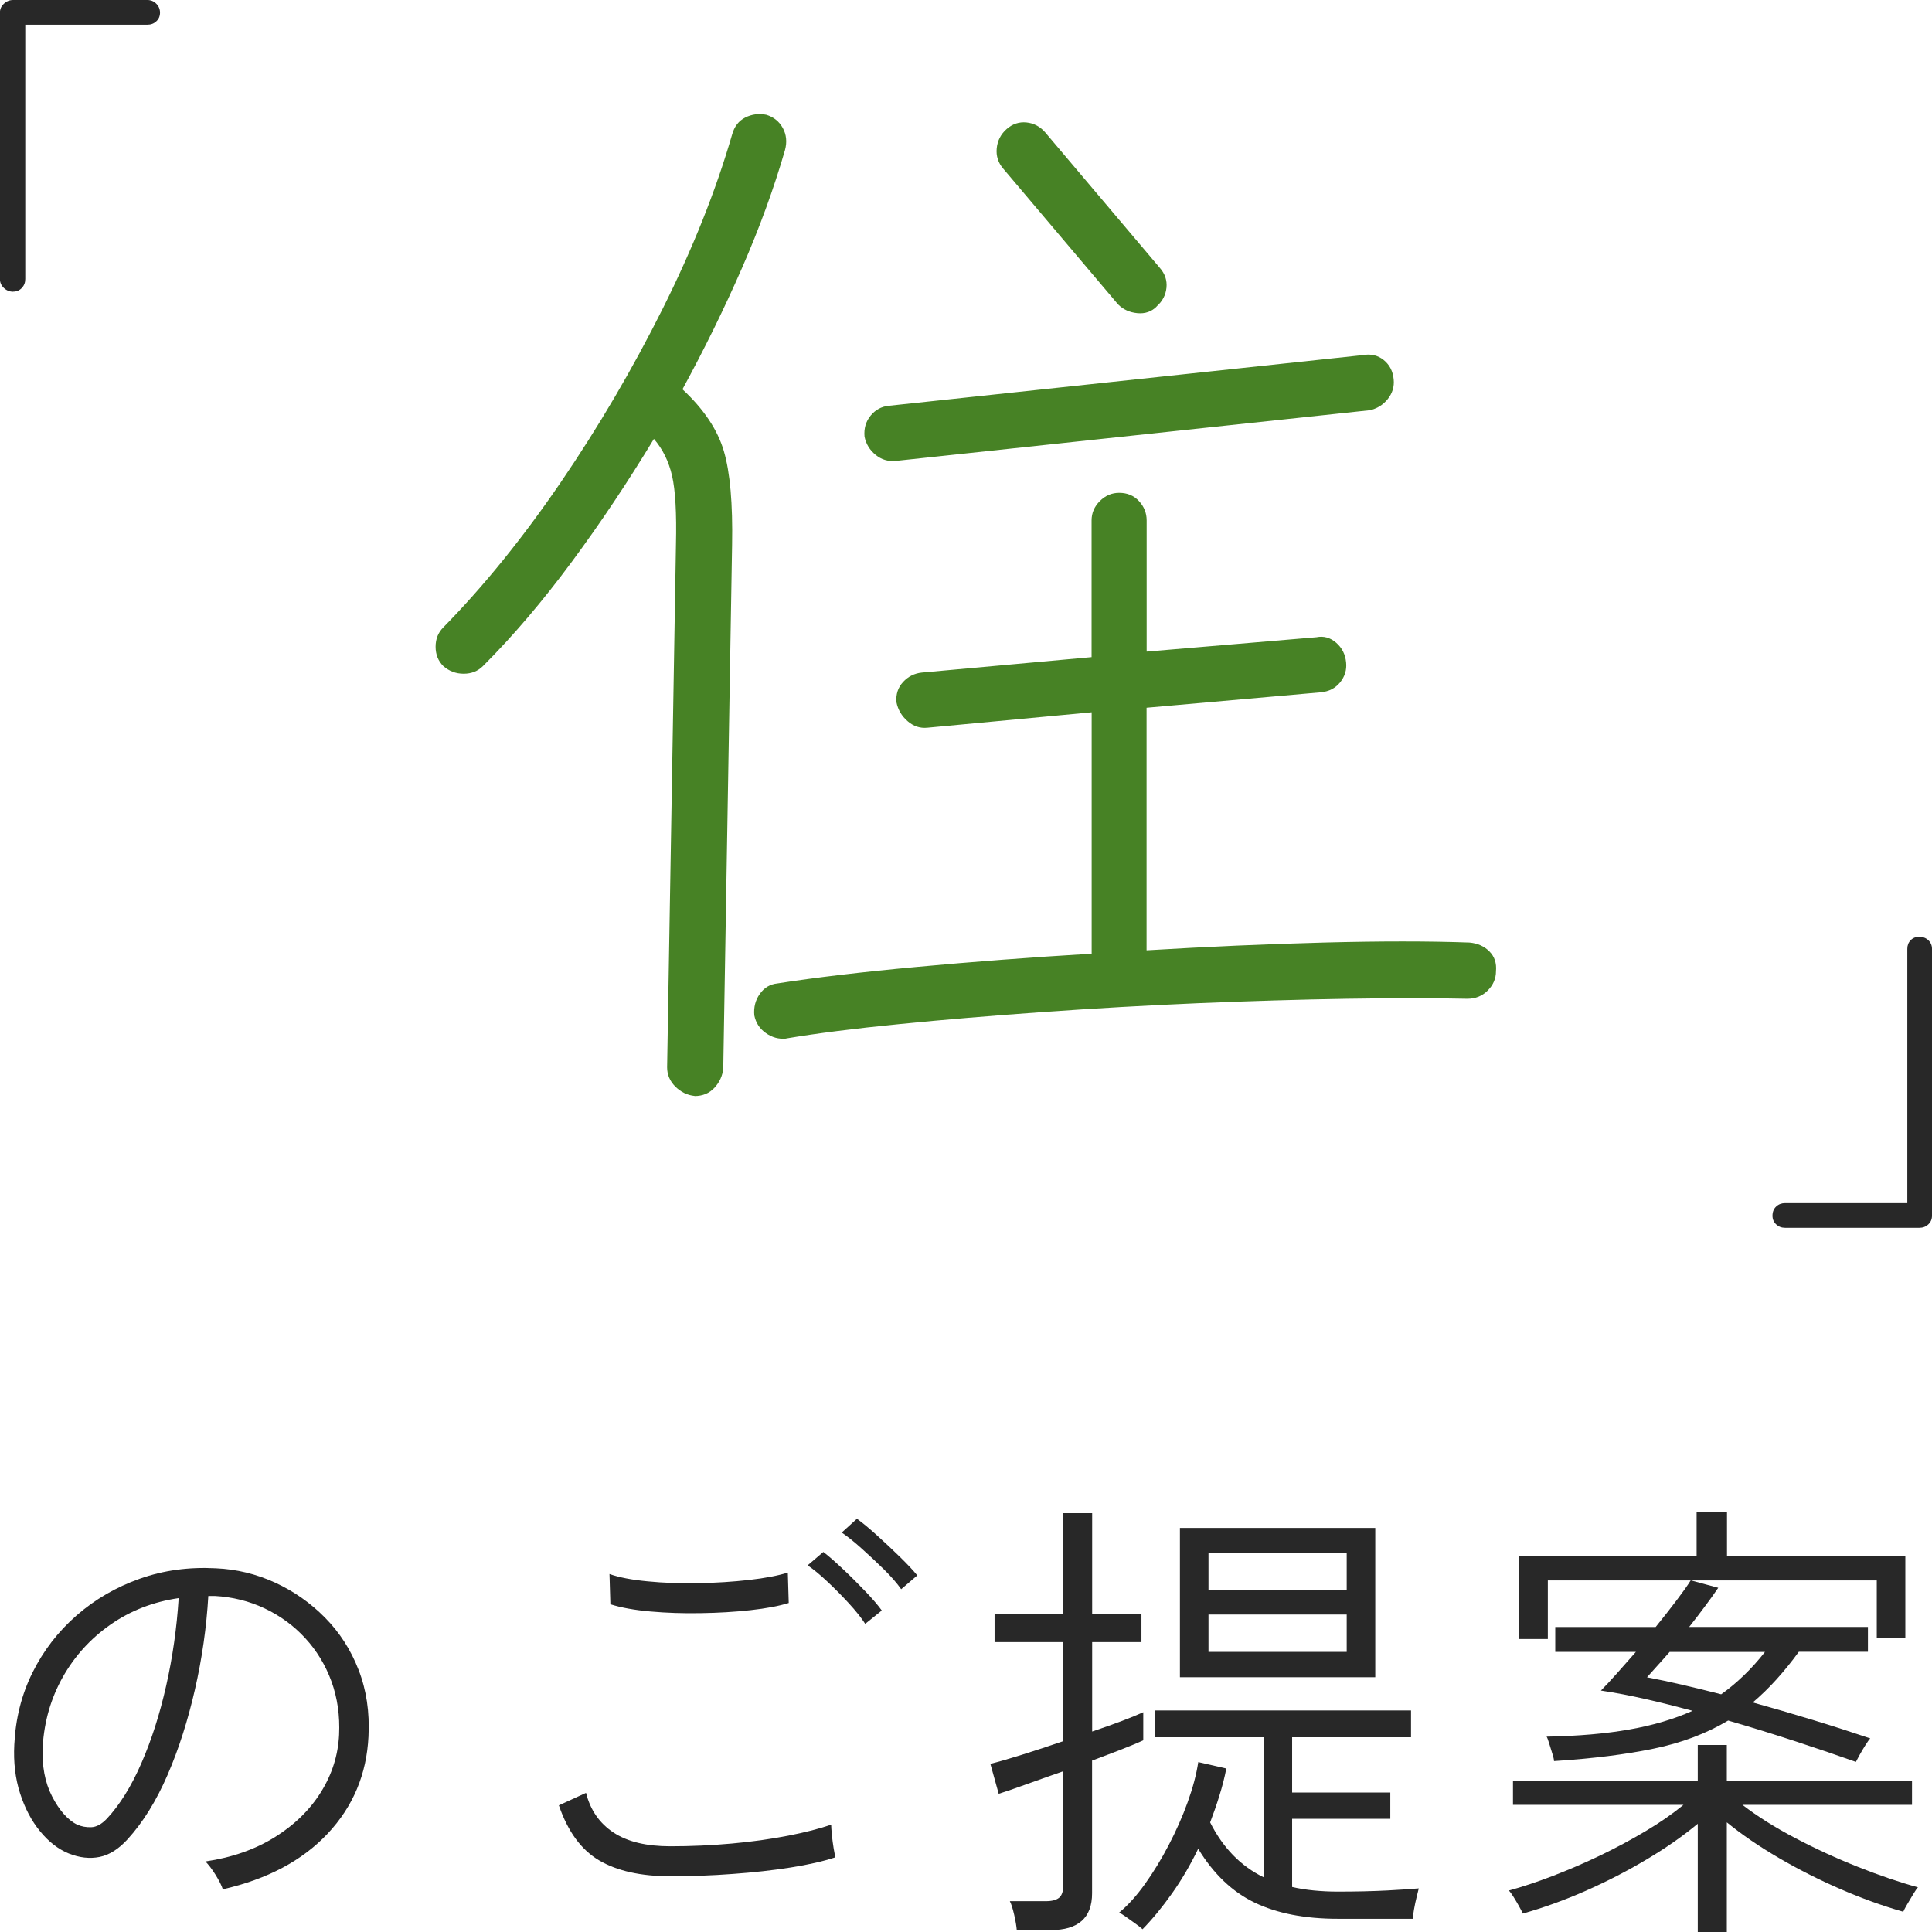
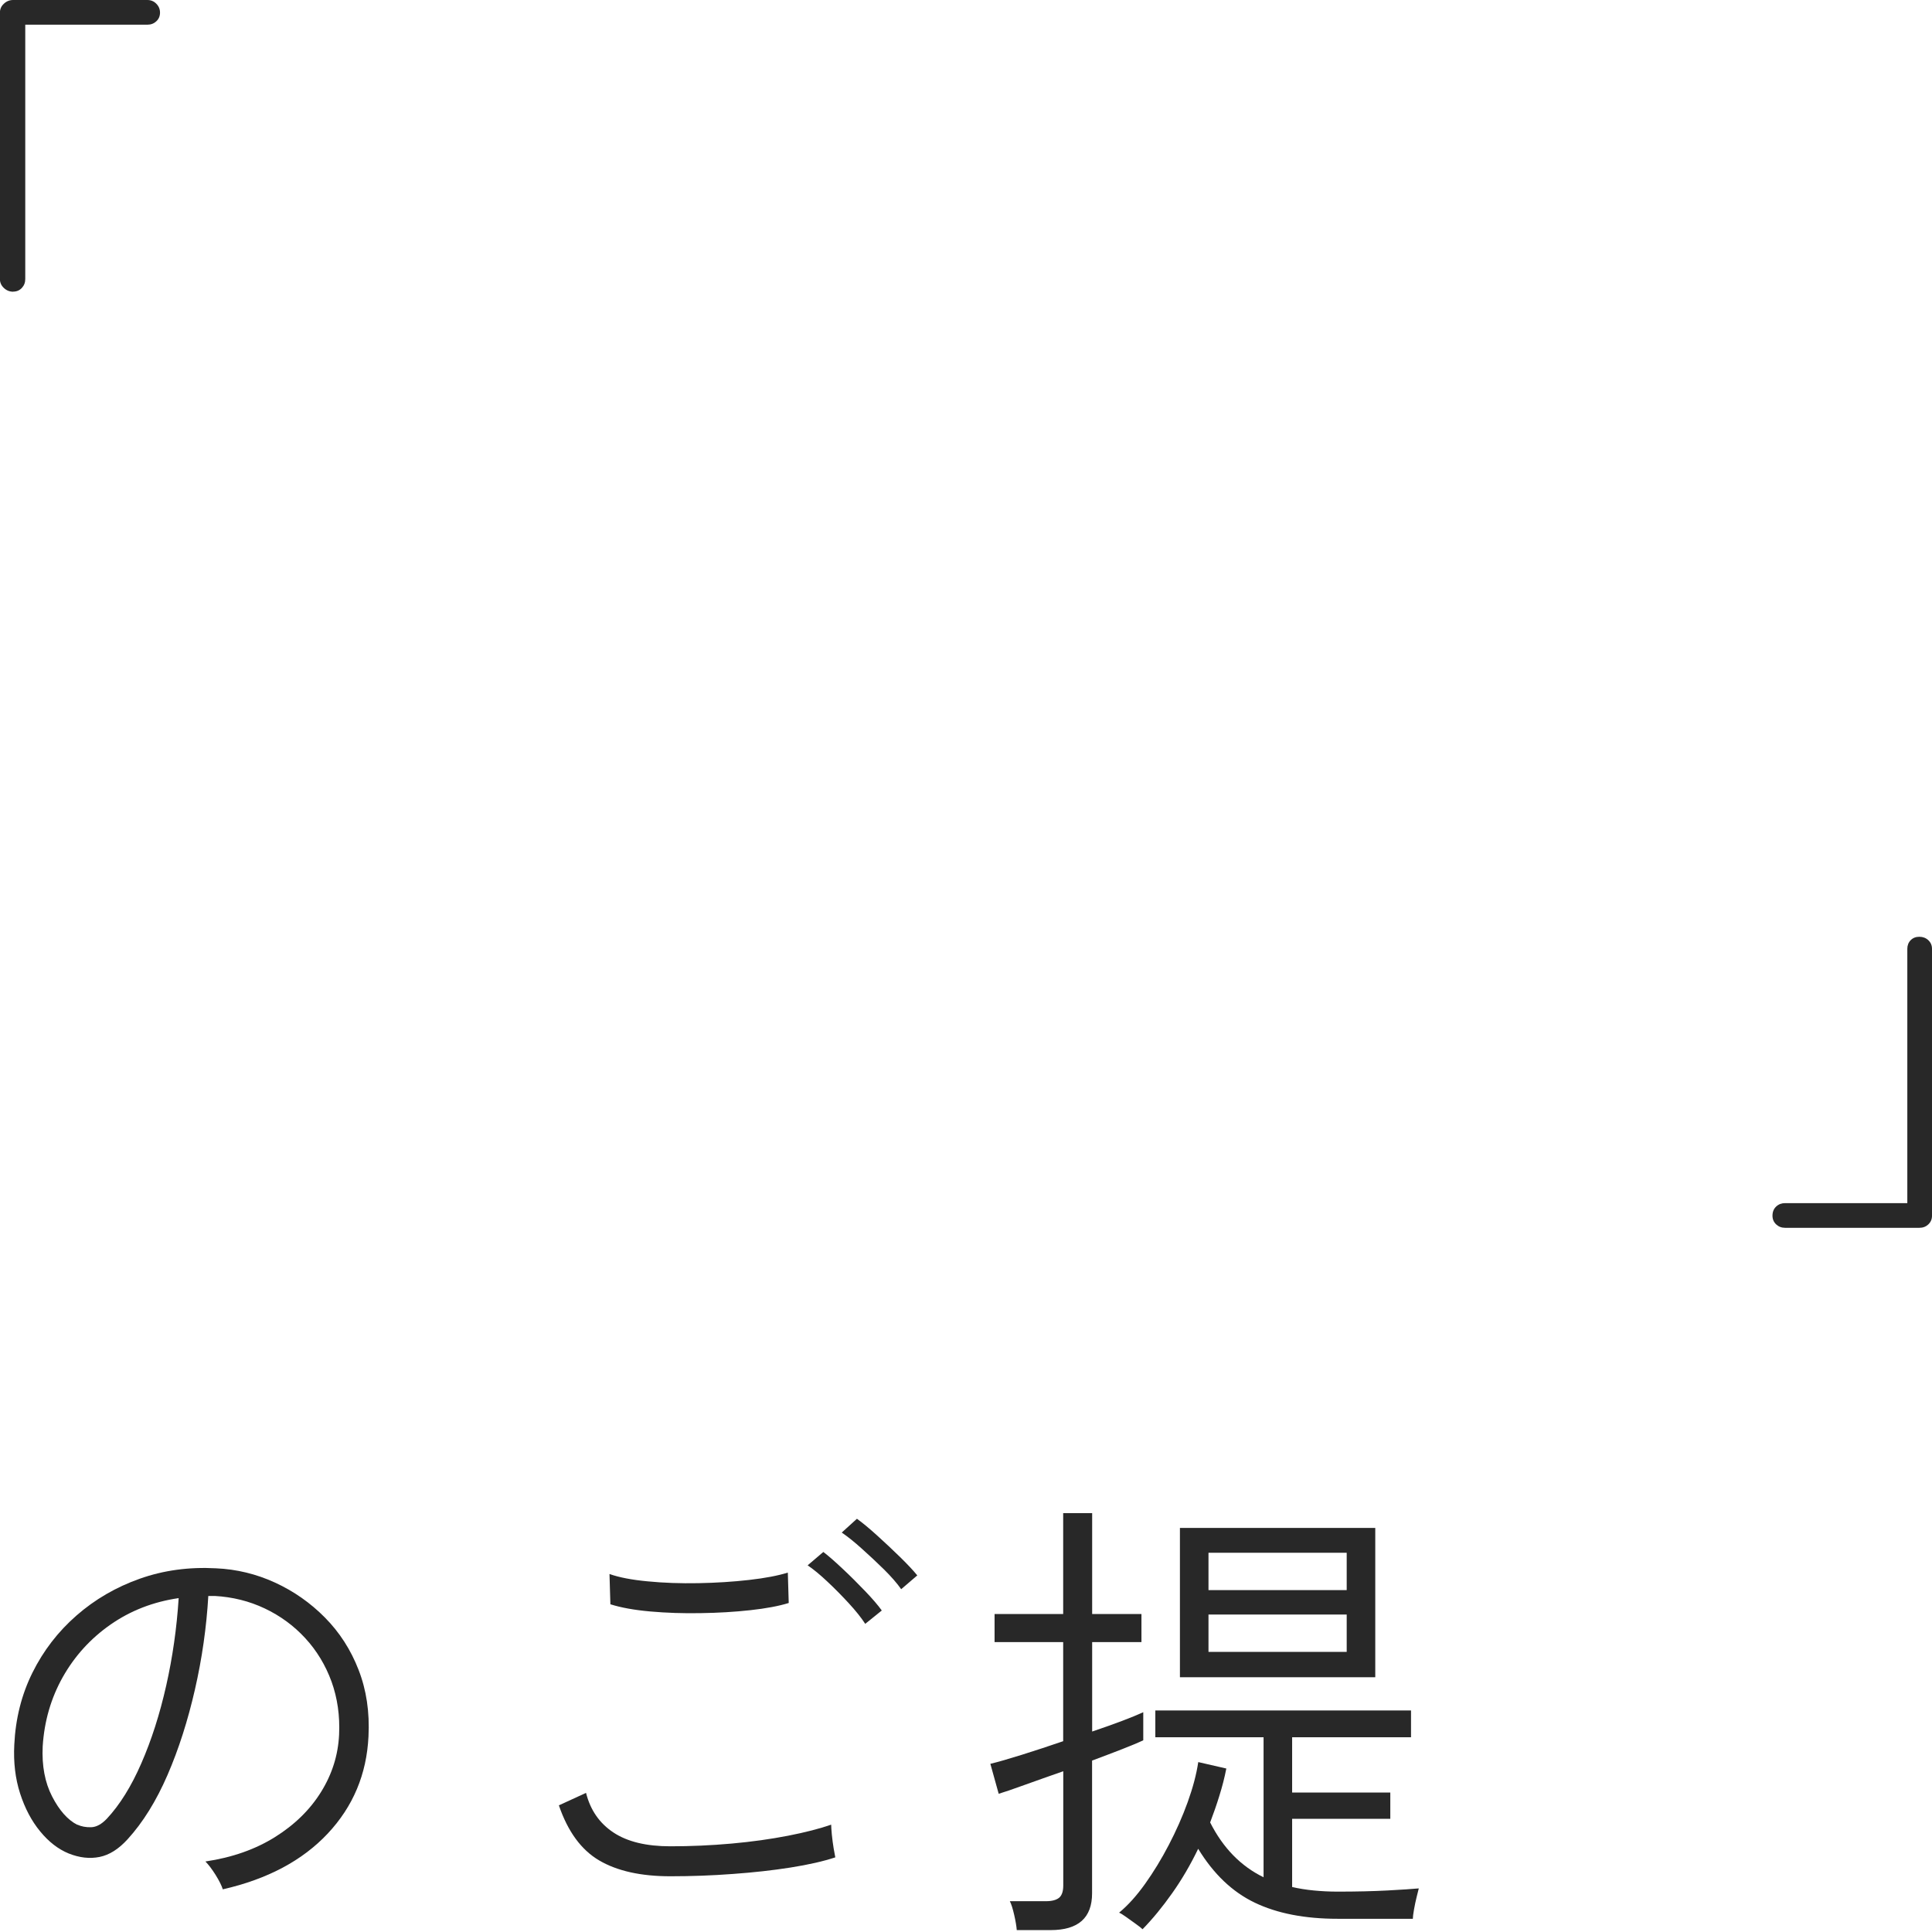
<svg xmlns="http://www.w3.org/2000/svg" id="_レイヤー_1" width="234" height="234" viewBox="0 0 234 234">
  <path d="M1.59,35.33c-.43,0-.8-.15-1.12-.45-.32-.3-.48-.66-.48-1.08V1.53c0-.42.16-.79.48-1.08.32-.3.69-.45,1.12-.45h16.26c.42,0,.79.15,1.08.45.3.3.45.66.45,1.08s-.15.78-.45,1.05c-.3.28-.66.41-1.08.41H3.06v30.8c0,.43-.14.79-.41,1.08-.28.3-.63.45-1.05.45Z" style="fill:#282828;" />
  <path d="M216.21,148.71c-.43,0-.79-.14-1.08-.41-.3-.28-.45-.63-.45-1.05,0-.47.15-.84.45-1.12.3-.28.66-.41,1.08-.41h14.8v-30.8c0-.42.14-.78.41-1.05.28-.28.63-.41,1.05-.41s.79.14,1.08.41c.3.28.45.63.45,1.05v32.33c0,.42-.15.77-.45,1.05-.3.28-.66.41-1.08.41h-16.26Z" style="fill:#282828;" />
-   <path d="M84.14,132.74c-.89-.09-1.67-.47-2.34-1.13s-1-1.45-1-2.34l1.07-63.29c.09-3.83-.07-6.61-.47-8.35-.4-1.74-1.13-3.23-2.2-4.47-3.12,5.16-6.43,10.13-9.95,14.89-3.52,4.76-7.1,8.97-10.75,12.62-.62.62-1.4.93-2.34.93s-1.76-.31-2.47-.93c-.62-.62-.93-1.4-.93-2.34s.31-1.71.93-2.34c4.89-4.98,9.63-10.84,14.22-17.56,4.58-6.72,8.7-13.73,12.35-21.03,3.65-7.3,6.45-14.33,8.41-21.1.27-.98.8-1.67,1.6-2.07.8-.4,1.65-.51,2.54-.33.89.27,1.56.8,2,1.6.44.8.53,1.69.27,2.67-1.34,4.63-3.07,9.39-5.21,14.29-2.14,4.9-4.54,9.79-7.21,14.69,2.58,2.4,4.25,4.9,5.01,7.48.76,2.58,1.09,6.37,1,11.35l-1.07,63.43c-.09.89-.45,1.67-1.07,2.34-.62.67-1.43,1-2.4,1ZM95.23,125.79c-.89.09-1.72-.13-2.47-.67-.76-.53-1.22-1.25-1.4-2.14-.09-.98.13-1.85.67-2.6.53-.76,1.25-1.18,2.14-1.27,4.54-.71,10.17-1.38,16.89-2,6.72-.62,13.77-1.16,21.16-1.6v-29.24l-19.9,1.87c-.89.09-1.69-.18-2.4-.8-.71-.62-1.16-1.38-1.34-2.27-.09-.98.18-1.8.8-2.47.62-.67,1.38-1.05,2.27-1.14l20.56-1.87v-16.56c0-.89.33-1.67,1-2.34s1.45-1,2.34-1c.98,0,1.78.33,2.4,1,.62.67.93,1.45.93,2.34v15.89l20.56-1.74c.89-.18,1.69.05,2.4.67.71.62,1.11,1.42,1.2,2.4.09.89-.16,1.69-.73,2.4-.58.71-1.36,1.11-2.34,1.2l-21.1,1.87v29.38c7.39-.44,14.53-.76,21.43-.94,6.9-.18,12.8-.18,17.69,0,.98.09,1.78.45,2.4,1.07.62.62.89,1.42.8,2.4,0,.89-.33,1.67-1,2.34s-1.49,1-2.47,1c-4.09-.09-8.97-.09-14.62,0-5.65.09-11.62.27-17.89.53-6.28.27-12.55.62-18.83,1.07-6.28.45-12.11.93-17.49,1.47-5.39.53-9.95,1.11-13.69,1.74ZM108.45,55.82c-.89.09-1.69-.15-2.4-.73-.71-.58-1.16-1.31-1.34-2.2-.09-.98.15-1.82.73-2.54.58-.71,1.31-1.11,2.2-1.2l57.42-6.14c.98-.18,1.82.02,2.54.6.71.58,1.11,1.36,1.2,2.34.09.89-.16,1.69-.73,2.4-.58.71-1.31,1.16-2.2,1.34l-57.42,6.14ZM140.09,37.13c-.62.62-1.4.89-2.34.8-.93-.09-1.71-.44-2.34-1.07l-13.89-16.42c-.62-.71-.89-1.54-.8-2.47.09-.93.49-1.71,1.2-2.34.71-.62,1.51-.89,2.4-.8.89.09,1.65.49,2.27,1.2l13.89,16.42c.62.71.89,1.51.8,2.4-.09.89-.49,1.65-1.2,2.27Z" style="fill:#478225;" />
  <path d="M27,228.87c-.15-.48-.45-1.08-.89-1.79-.45-.71-.86-1.25-1.23-1.62,3.24-.48,6.05-1.47,8.43-2.96,2.38-1.49,4.24-3.31,5.58-5.47,1.34-2.16,2.06-4.46,2.18-6.92.11-2.31-.2-4.45-.92-6.45-.73-1.99-1.79-3.74-3.18-5.25s-3.03-2.71-4.91-3.6c-1.88-.89-3.9-1.39-6.05-1.51h-.78c-.22,3.79-.76,7.57-1.62,11.33-.86,3.76-1.96,7.21-3.32,10.35-1.36,3.14-2.97,5.74-4.83,7.78-1.08,1.19-2.21,1.91-3.4,2.15-1.19.24-2.44.1-3.74-.42-1.27-.52-2.42-1.41-3.46-2.68-1.04-1.26-1.85-2.8-2.43-4.6-.58-1.8-.81-3.77-.7-5.89.15-3.16.88-6.07,2.2-8.73,1.32-2.66,3.1-4.97,5.33-6.92,2.23-1.95,4.79-3.44,7.67-4.46,2.88-1.02,5.96-1.44,9.24-1.26,2.49.11,4.87.69,7.14,1.73,2.27,1.04,4.29,2.46,6.05,4.24,1.77,1.79,3.13,3.9,4.07,6.33.95,2.44,1.35,5.12,1.2,8.06-.22,4.58-1.87,8.5-4.94,11.77-3.07,3.27-7.3,5.52-12.7,6.75ZM9.37,221c.48.22,1.04.33,1.67.31.63-.02,1.26-.36,1.9-1.03,1.56-1.67,2.96-3.91,4.18-6.72,1.23-2.81,2.23-5.94,3.01-9.4.78-3.46,1.28-6.99,1.51-10.6-3.09.45-5.84,1.52-8.26,3.21-2.42,1.69-4.34,3.81-5.78,6.36-1.43,2.55-2.24,5.35-2.43,8.4-.11,2.34.27,4.36,1.14,6.05.87,1.69,1.89,2.84,3.04,3.43Z" style="fill:#282828;" />
  <path d="M81.19,227.25c-3.57,0-6.44-.64-8.62-1.92s-3.8-3.51-4.88-6.67l3.29-1.51c.52,2.08,1.63,3.68,3.32,4.8,1.69,1.12,3.99,1.67,6.89,1.67,2.49,0,4.97-.11,7.42-.33,2.46-.22,4.73-.54,6.84-.95,2.1-.41,3.84-.86,5.22-1.34,0,.22.03.62.08,1.2.06.58.13,1.13.22,1.67.09.54.16.9.2,1.09-1.45.48-3.26.89-5.41,1.23s-4.49.6-7,.78c-2.51.19-5.03.28-7.56.28ZM73.93,194.32l-.11-3.68c1.15.41,2.7.71,4.63.89,1.93.19,3.98.26,6.14.22,2.16-.04,4.2-.17,6.14-.39s3.5-.52,4.69-.89l.11,3.68c-1.19.37-2.73.66-4.63.87-1.9.21-3.91.33-6.03.36-2.12.04-4.15-.03-6.08-.2-1.94-.17-3.55-.46-4.85-.87ZM104.79,196.67c-.48-.74-1.14-1.57-1.98-2.48-.84-.91-1.7-1.79-2.59-2.62-.89-.84-1.69-1.5-2.4-1.98l1.9-1.62c.63.48,1.41,1.16,2.34,2.04.93.87,1.84,1.78,2.73,2.71.89.93,1.56,1.71,2.01,2.34l-2.01,1.62ZM109.15,192.48c-.52-.74-1.22-1.54-2.09-2.4-.87-.86-1.77-1.69-2.68-2.51-.91-.82-1.72-1.47-2.43-1.95l1.84-1.67c.67.48,1.48,1.15,2.43,2.01.95.86,1.88,1.73,2.79,2.62.91.89,1.61,1.64,2.09,2.23l-1.95,1.67Z" style="fill:#282828;" />
  <path d="M123.15,233.78c-.04-.48-.14-1.1-.31-1.84-.17-.74-.34-1.3-.53-1.67h4.35c.74,0,1.28-.14,1.62-.42.33-.28.5-.77.5-1.48v-13.84c-1.71.6-3.28,1.15-4.72,1.67-1.43.52-2.46.87-3.1,1.06l-1.01-3.63c.93-.22,2.2-.59,3.8-1.09,1.6-.5,3.27-1.05,5.02-1.65v-12h-8.31v-3.4h8.31v-12.22h3.51v12.22h5.97v3.4h-5.97v10.83c2.75-.93,4.82-1.71,6.19-2.34v3.4c-.63.3-1.5.66-2.6,1.09-1.1.43-2.3.88-3.6,1.37v16.07c0,2.98-1.67,4.46-5.02,4.46h-4.13ZM138.39,233.67c-.15-.15-.42-.36-.81-.64-.39-.28-.78-.56-1.17-.84-.39-.28-.68-.46-.87-.53,1.08-.89,2.13-2.06,3.15-3.49,1.02-1.43,1.98-3,2.87-4.71.89-1.71,1.66-3.44,2.29-5.19.63-1.75,1.06-3.37,1.28-4.85l3.4.78c-.22,1.12-.5,2.21-.84,3.29-.33,1.08-.71,2.16-1.12,3.24,1.56,3.09,3.72,5.3,6.47,6.64v-16.96h-13.11v-3.24h30.97v3.24h-14.4v6.7h11.89v3.18h-11.89v8.26c.82.19,1.69.33,2.62.42.93.09,1.9.14,2.9.14,2.31,0,4.31-.05,6.03-.14,1.71-.09,2.98-.18,3.79-.25-.04.15-.12.48-.25,1s-.24,1.04-.33,1.56c-.09.52-.14.89-.14,1.12h-9.1c-3.98,0-7.33-.65-10.04-1.95-2.72-1.3-5-3.48-6.86-6.53-.93,1.93-1.98,3.73-3.15,5.38-1.17,1.66-2.37,3.12-3.6,4.38ZM142.91,203.14v-18.08h23.66v18.08h-23.66ZM146.37,192.59h16.74v-4.52h-16.74v4.52ZM146.37,200.07h16.74v-4.52h-16.74v4.52Z" style="fill:#282828;" />
-   <path d="M205.63,234v-13.11c-1.79,1.49-3.85,2.93-6.19,4.32-2.34,1.4-4.8,2.66-7.37,3.8-2.57,1.13-5.11,2.05-7.64,2.76-.07-.19-.21-.47-.42-.84-.2-.37-.43-.75-.67-1.14-.24-.39-.44-.66-.59-.81,1.64-.45,3.4-1.03,5.3-1.76,1.9-.73,3.81-1.55,5.75-2.48,1.93-.93,3.78-1.92,5.52-2.96,1.75-1.04,3.27-2.1,4.58-3.18h-20.65v-2.9h22.38v-4.35h3.52v4.35h22.43v2.9h-20.54c1.79,1.38,3.91,2.72,6.39,4.02,2.47,1.3,5.02,2.47,7.64,3.51,2.62,1.04,5.03,1.86,7.23,2.46-.11.11-.3.38-.56.81-.26.43-.51.85-.75,1.26-.24.41-.4.71-.47.89-2.49-.71-5.04-1.63-7.64-2.76s-5.09-2.39-7.45-3.77c-2.36-1.38-4.46-2.81-6.28-4.3v13.28h-3.52ZM224.82,213.41c-2.2-.78-4.62-1.61-7.28-2.48-2.66-.87-5.4-1.72-8.23-2.54-2.61,1.56-5.61,2.7-9.01,3.4-3.4.71-7.43,1.21-12.08,1.51,0-.19-.07-.48-.2-.89-.13-.41-.26-.83-.39-1.26-.13-.43-.23-.7-.31-.81,3.83-.07,7.18-.36,10.04-.87,2.86-.5,5.41-1.26,7.64-2.26-1.93-.52-3.83-1-5.69-1.42-1.86-.43-3.66-.77-5.41-1.03.52-.52,1.15-1.2,1.9-2.04.74-.84,1.53-1.72,2.34-2.65h-9.77v-3.01h12.16c.93-1.15,1.78-2.23,2.54-3.24.76-1,1.33-1.8,1.7-2.4h-17.3v7.09h-3.46v-10.04h21.48v-5.36h3.68v5.36h21.6v9.93h-3.46v-6.98h-22.49l3.29.89c-.48.71-1.02,1.46-1.62,2.26-.59.8-1.23,1.63-1.9,2.48h21.65v3.01h-8.37c-.89,1.23-1.8,2.34-2.71,3.35s-1.87,1.94-2.87,2.79c2.42.67,4.85,1.38,7.28,2.12,2.44.74,4.75,1.49,6.95,2.23-.11.11-.3.37-.56.78-.26.41-.5.82-.73,1.23s-.37.69-.45.84ZM208.47,205.21c1.93-1.38,3.7-3.09,5.3-5.13h-11.55c-.52.6-1.02,1.16-1.51,1.7-.48.54-.89,1-1.23,1.37,1.38.26,2.82.57,4.32.92,1.51.35,3.06.73,4.66,1.14Z" style="fill:#282828;" />
</svg>